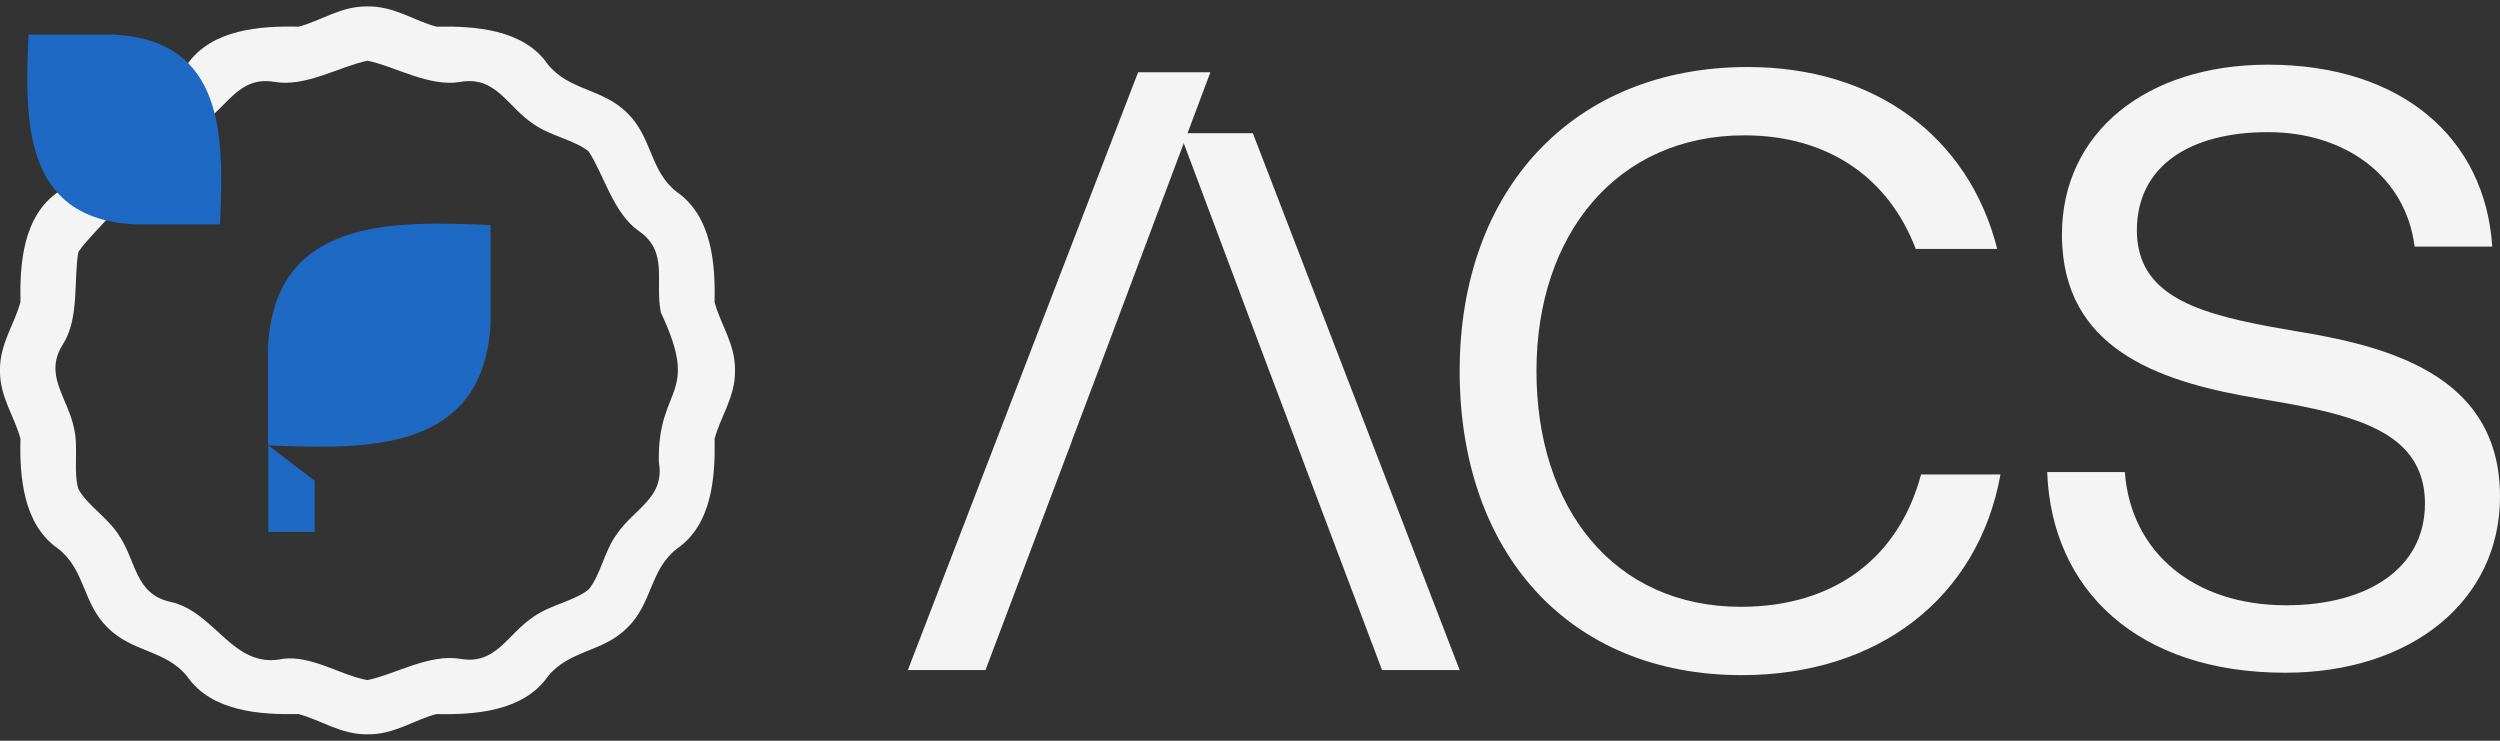
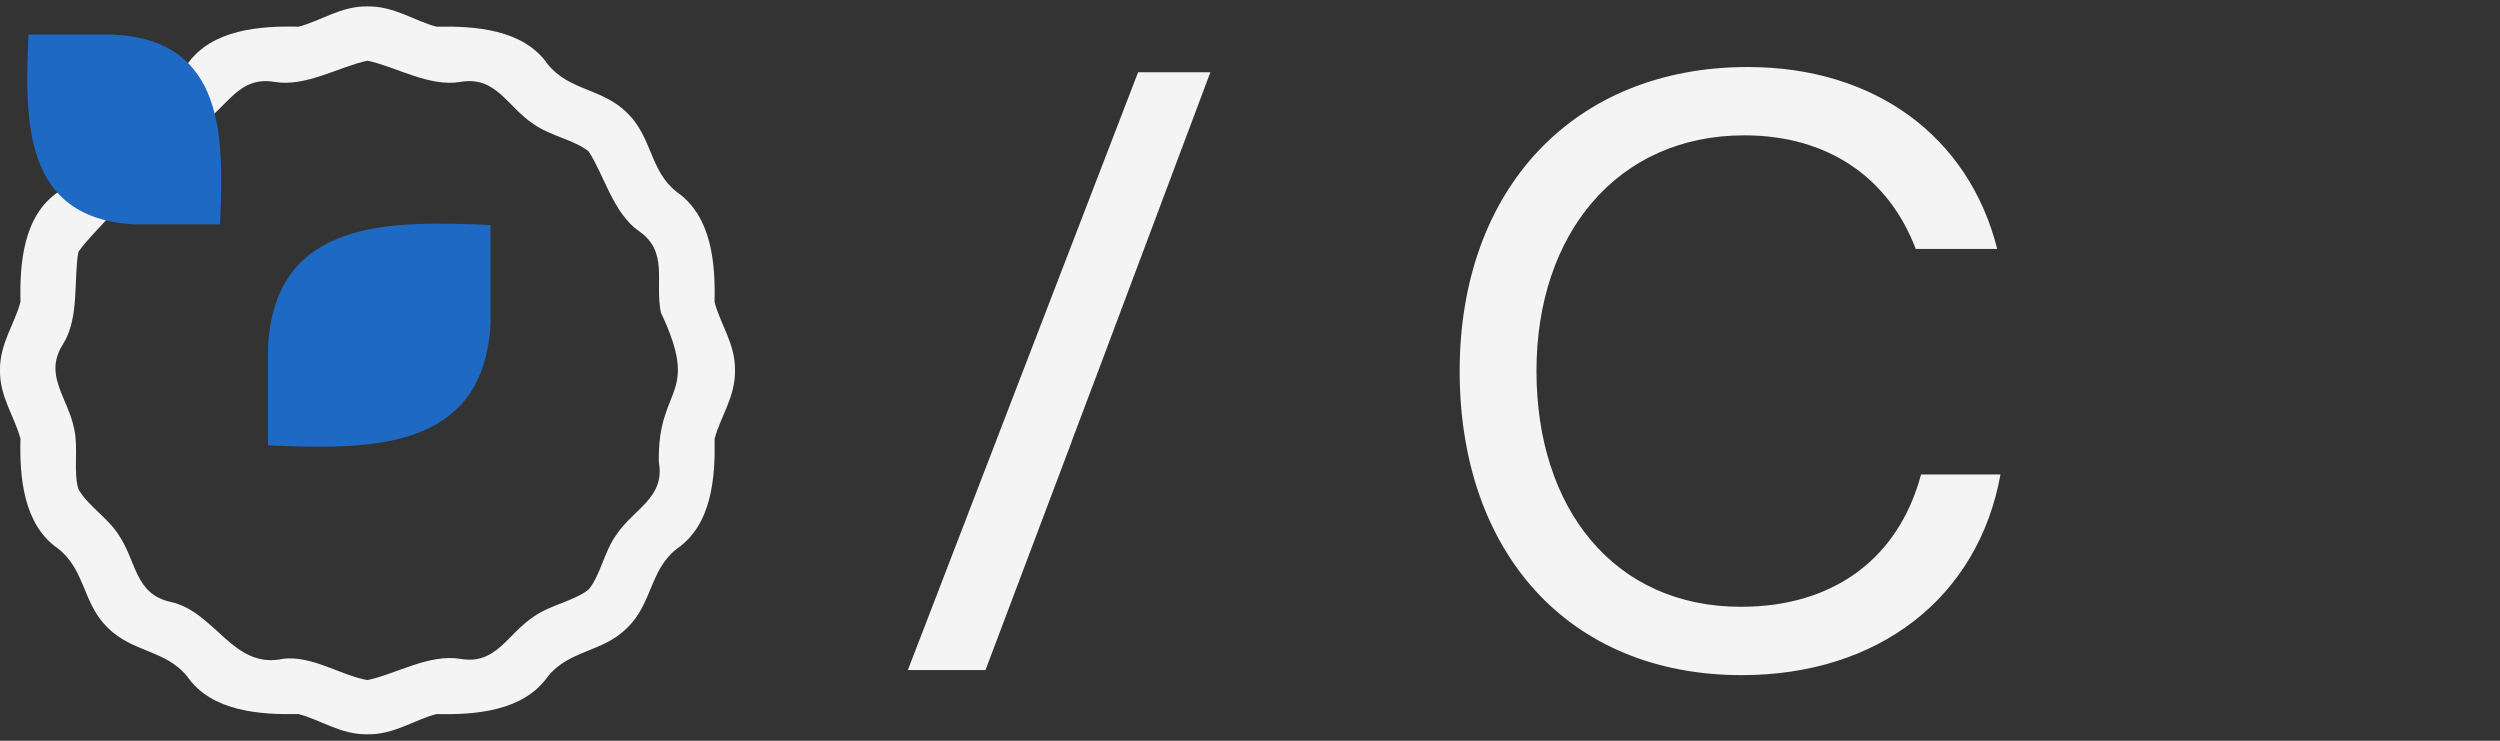
<svg xmlns="http://www.w3.org/2000/svg" width="270" height="80" viewBox="0 0 270 80" fill="none">
  <rect x="0" y="0" width="270" height="80" fill="#333333" stroke="none" />
  <path d="M39.693 79.305C36.807 79.352 34.646 77.747 32.235 77.118C28.127 77.2 22.866 76.859 20.235 73.079C17.926 70.18 14.322 70.486 11.626 67.787C8.901 65.118 9.215 61.549 6.282 59.261C2.488 56.639 2.108 51.459 2.209 47.379C1.585 44.998 -0.047 42.857 4.18513e-05 40C-0.047 37.142 1.579 35.002 2.209 32.615C2.126 28.546 2.47 23.337 6.288 20.732C9.215 18.445 8.906 14.87 11.632 12.207C14.328 9.508 17.932 9.82 20.241 6.915C22.884 3.158 28.12 2.782 32.241 2.882C34.652 2.264 36.807 0.647 39.693 0.694C42.579 0.647 44.74 2.258 47.145 2.882C51.259 2.799 56.514 3.14 59.145 6.921C61.454 9.82 65.064 9.514 67.754 12.213C70.479 14.882 70.165 18.451 73.098 20.738C76.892 23.36 77.272 28.54 77.171 32.621C77.794 35.008 79.427 37.148 79.38 40.006C79.427 42.863 77.806 45.003 77.177 47.385C77.26 51.459 76.916 56.663 73.098 59.267C70.171 61.555 70.479 65.129 67.754 67.793C65.058 70.492 61.454 70.18 59.145 73.085C56.502 76.842 51.259 77.212 47.145 77.118C44.734 77.735 42.573 79.352 39.693 79.305ZM30.567 71.15C33.696 70.762 36.926 72.996 39.693 73.449C42.691 72.826 46.355 70.592 49.71 71.156C53.605 71.832 54.757 68.498 57.636 66.599C59.435 65.323 62.09 64.882 63.58 63.654C64.821 62.172 65.266 59.556 66.555 57.768C68.467 54.916 71.839 53.776 71.156 49.919C70.978 41.552 75.716 42.963 71.376 33.756C70.687 30.375 72.249 27.194 68.989 24.948C66.222 23.008 65.231 18.874 63.574 16.352C62.078 15.129 59.435 14.682 57.63 13.406C54.751 11.507 53.599 8.173 49.704 8.849C46.343 9.42 42.691 7.174 39.687 6.556C36.688 7.18 33.025 9.414 29.67 8.849C25.775 8.179 24.617 11.507 21.744 13.406C18.864 15.329 15.301 15.117 14.44 18.951C13.686 22.232 10.195 24.719 8.467 27.206C7.933 30.145 8.598 34.326 6.81 37.16C4.673 40.488 7.297 42.881 7.998 46.256C8.491 48.39 7.897 50.989 8.467 52.812C9.37 54.517 11.65 55.916 12.819 57.774C14.761 60.626 14.547 64.153 18.419 65.006C23.281 66.07 25.134 72.308 30.555 71.156L30.567 71.15Z" fill="#F4F4F4" />
  <path d="M28.945 48.096V37.454C29.688 23.525 42.245 23.855 52.981 24.302V34.944C52.239 48.873 39.681 48.543 28.945 48.096Z" fill="#1E69C4" />
-   <path d="M33.987 57.451H28.976V48.096L33.987 51.924V57.451Z" fill="#1E69C4" />
-   <path d="M23.768 24.231C24.16 15.07 24.433 4.375 12.332 3.74H3.076C2.684 12.901 2.411 23.596 14.511 24.231H23.768Z" fill="#1E69C4" />
+   <path d="M23.768 24.231C24.16 15.07 24.433 4.375 12.332 3.74H3.076C2.684 12.901 2.411 23.596 14.511 24.231Z" fill="#1E69C4" />
  <path d="M122.915 7.803L109.11 43.639L106.271 51.018L98.048 72.367H106.432L115.498 48.343L115.76 47.649H115.748L115.89 47.267L115.926 47.173L118.711 39.8L130.722 7.803H122.92H122.915Z" fill="#F4F4F4" />
-   <path d="M149.414 51.013L146.575 43.634L135.306 14.382H127.438L136.98 39.8L139.765 47.173L139.801 47.267L139.943 47.649H139.931L140.192 48.343L149.259 72.367H157.643L149.419 51.018L149.414 51.013Z" fill="#F4F4F4" />
  <path d="M207.478 51.242C207.478 51.242 207.478 51.247 207.472 51.253C205.049 60.284 198.061 65.535 188.014 65.535C174.322 65.535 165.938 54.922 165.938 40.076C165.938 25.23 174.696 14.617 188.383 14.617C197.396 14.617 203.963 19.162 206.902 26.888H215.701C212.626 14.711 202.449 7.238 188.763 7.238C169.857 7.238 157.644 20.52 157.644 40.076C157.644 59.632 169.382 72.914 188.109 72.914C202.811 72.914 213.623 64.612 216.052 51.253V51.242H207.484H207.478Z" fill="#F4F4F4" />
-   <path d="M248.476 35.86C239.48 34.326 232.064 32.885 230.936 26.635C230.835 26.088 230.782 25.5 230.782 24.883C230.782 17.963 236.464 14.27 244.943 14.27C253.422 14.27 259.846 19.162 260.779 26.635H269.163C268.42 15.011 259.478 6.985 244.949 6.985C231.726 6.985 222.689 14.364 222.689 25.342C222.689 25.783 222.701 26.212 222.73 26.635C223.449 38.124 233.864 41.364 244.017 43.051C252.306 44.445 259.276 45.838 261.295 50.995C261.687 51.982 261.895 53.105 261.895 54.393C261.895 61.401 255.66 65.37 246.902 65.37C236.939 65.37 230.141 59.655 229.482 50.995V50.983H221.098V50.995C221.567 63.718 230.883 72.655 246.807 72.655C260.5 72.655 270 64.817 270 53.652C270 41.111 259.104 37.606 248.482 35.854L248.476 35.86Z" fill="#F4F4F4" />
</svg>